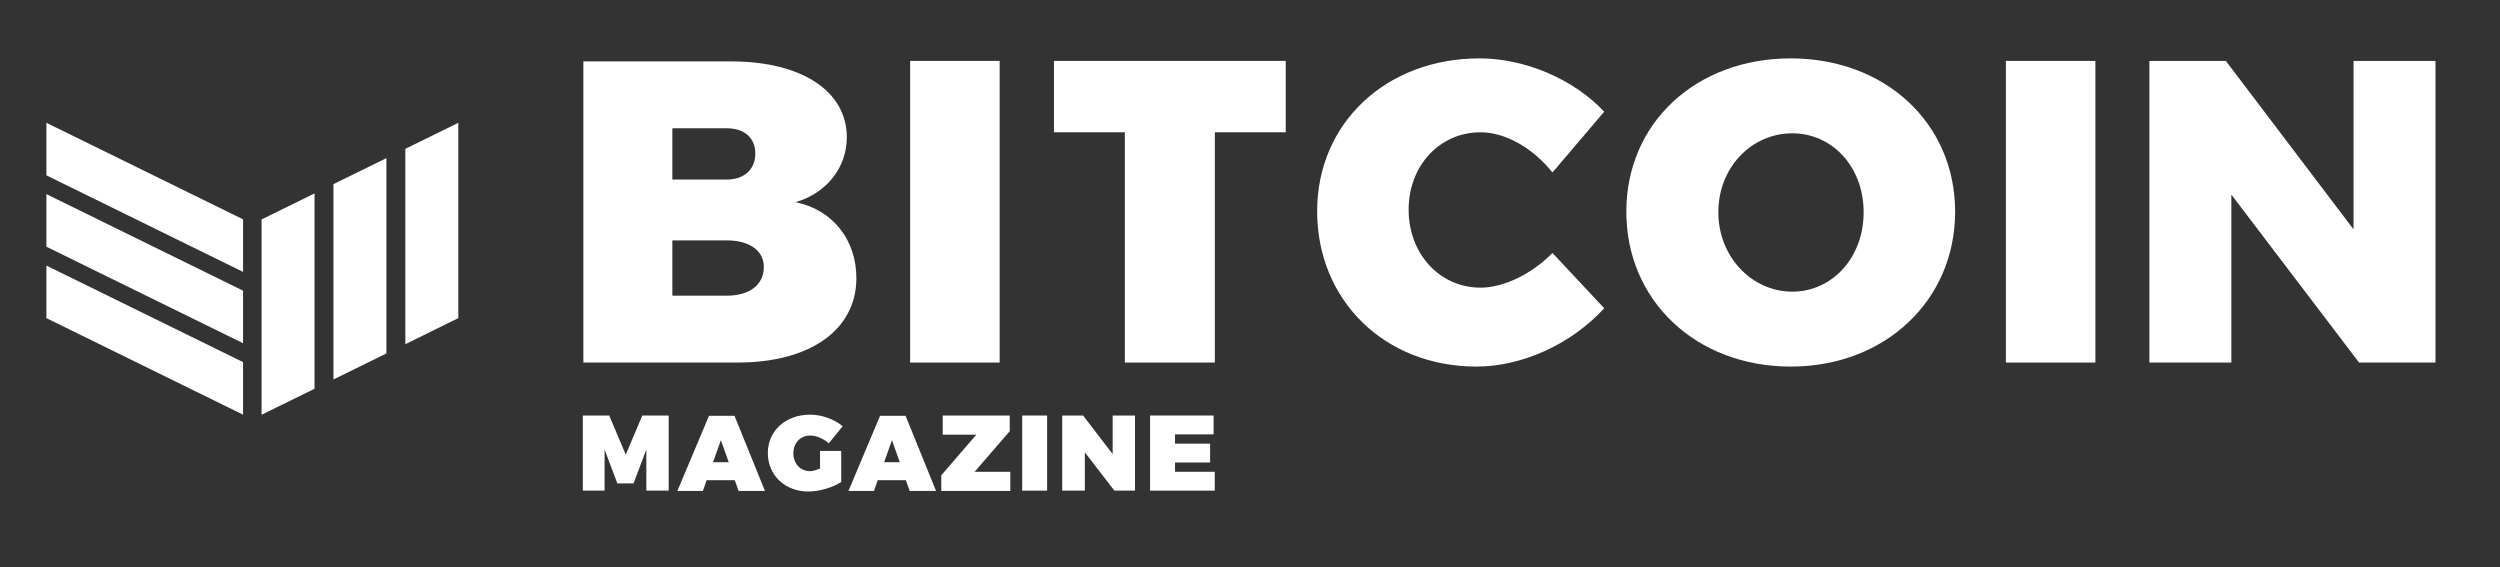
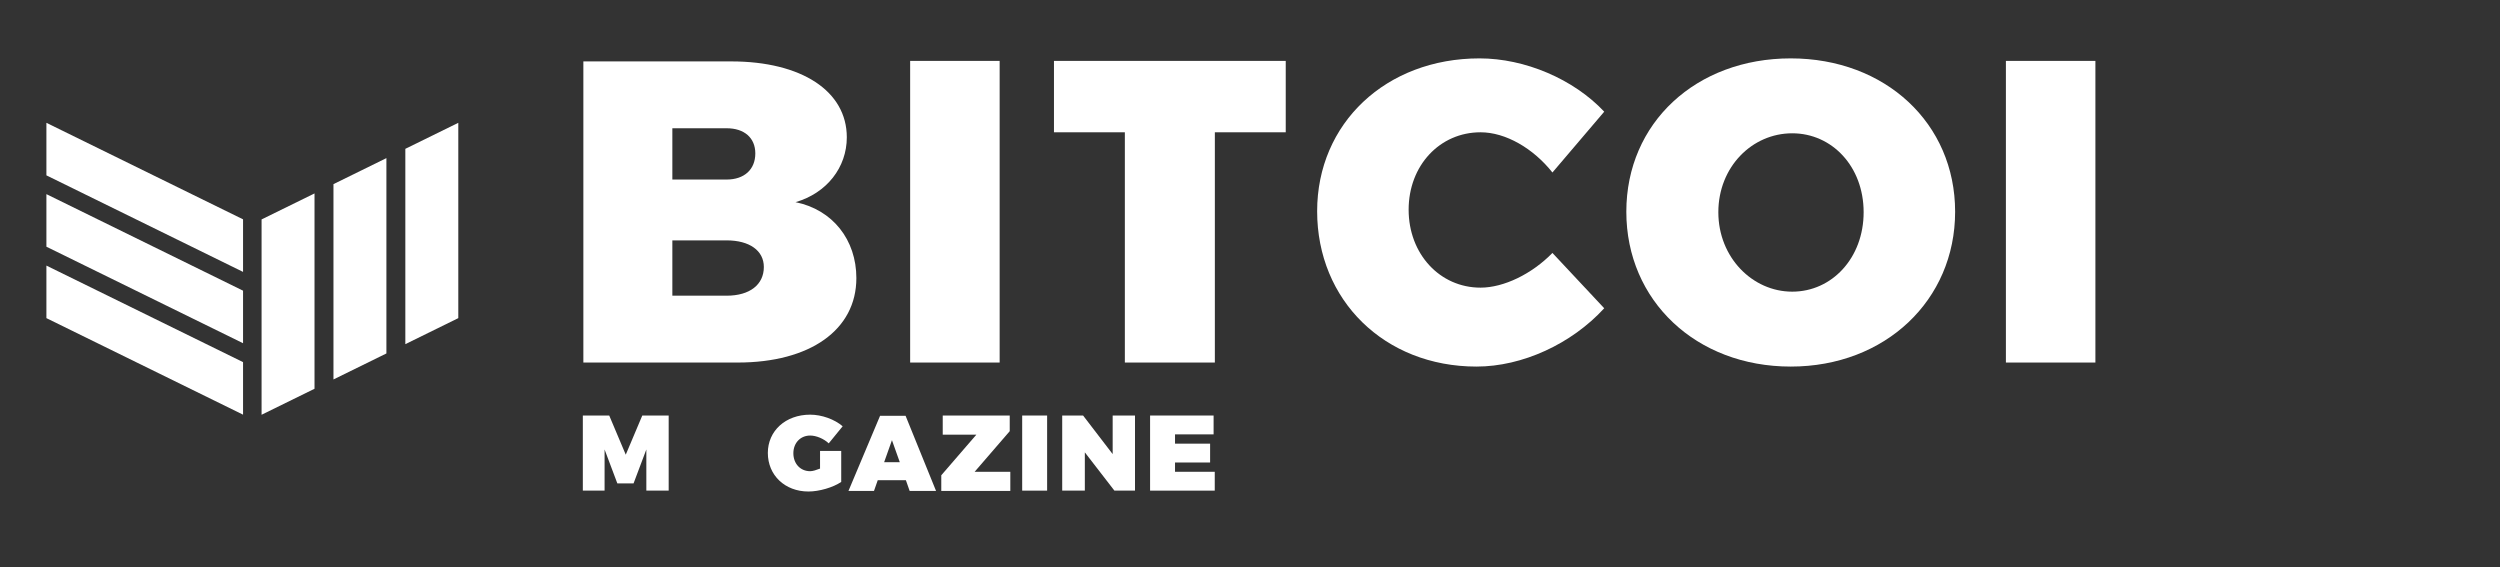
<svg xmlns="http://www.w3.org/2000/svg" width="119" height="27" viewBox="0 0 119 27" fill="none">
  <rect x="0" y="0" width="119" height="27" fill="#333333" stroke="none" />
  <path d="M14.971 18.505L12.451 19.743V10.445L14.971 9.207V18.505ZM18.393 16.824L15.873 18.062V8.765L18.393 7.526V16.824ZM19.294 16.382V7.084L21.815 5.846V15.143L19.294 16.382Z" fill="white" />
  <path d="M11.569 17.237V19.738L2.209 15.143V12.642L11.569 17.237ZM11.569 13.836V16.337L2.209 11.743V9.241L11.569 13.836ZM11.569 10.44V12.942L2.209 8.347V5.846L11.569 10.44Z" fill="white" />
  <path d="M27.768 2.899V17.257H35.115C38.561 17.257 40.763 15.702 40.763 13.237C40.763 11.418 39.638 9.982 37.867 9.623C39.351 9.193 40.308 7.972 40.308 6.536C40.308 4.335 38.154 2.923 34.804 2.923H27.768V2.899ZM32.004 6.105H34.589C35.426 6.105 35.953 6.56 35.953 7.302C35.953 8.068 35.426 8.546 34.589 8.546H32.004V6.105ZM32.004 11.442H34.589C35.665 11.442 36.359 11.921 36.359 12.71C36.359 13.548 35.689 14.075 34.589 14.075H32.004V11.442Z" fill="white" />
  <path d="M47.583 2.899H43.323V17.257H47.583V2.899Z" fill="white" />
  <path d="M61.201 6.297V2.899H50.169V6.297H53.543V17.257H57.827V6.297H61.201Z" fill="white" />
  <path d="M70.426 2.779C65.974 2.779 62.696 5.866 62.696 10.054C62.696 14.29 65.903 17.449 70.282 17.449C72.46 17.449 74.805 16.372 76.361 14.673L73.896 12.04C72.915 13.046 71.574 13.692 70.474 13.692C68.535 13.692 67.051 12.088 67.051 9.982C67.051 7.876 68.535 6.297 70.474 6.297C71.67 6.297 72.986 7.063 73.896 8.211L76.361 5.316C74.901 3.76 72.579 2.779 70.426 2.779Z" fill="white" />
  <path d="M85.239 2.779C80.74 2.779 77.413 5.842 77.413 10.078C77.413 14.314 80.74 17.449 85.239 17.449C89.738 17.449 93.064 14.29 93.064 10.078C93.064 5.866 89.738 2.779 85.239 2.779ZM85.31 6.345C87.201 6.345 88.709 7.924 88.709 10.102C88.709 12.28 87.201 13.883 85.31 13.883C83.42 13.883 81.793 12.256 81.793 10.102C81.793 7.948 83.396 6.345 85.31 6.345Z" fill="white" />
  <path d="M99.741 2.899H95.481V17.257H99.741V2.899Z" fill="white" />
-   <path d="M115.929 17.257V2.899H112.028V10.916L105.95 2.899H102.312V17.257H106.213V9.264L112.291 17.257H115.929Z" fill="white" />
  <path d="M31.829 23.354V19.779H30.573L29.786 21.643L28.999 19.779H27.743V23.354H28.778V21.394L29.385 23.009H30.158L30.766 21.394V23.354H31.829Z" fill="white" />
-   <path d="M34.976 22.857L35.156 23.368H36.412L34.963 19.793H33.748L32.243 23.368H33.458L33.637 22.857H34.976ZM34.687 22.001H33.941L34.314 20.952L34.687 22.001Z" fill="white" />
  <path d="M39.034 21.477V22.305C38.855 22.374 38.689 22.429 38.565 22.429C38.095 22.429 37.764 22.07 37.764 21.574C37.764 21.09 38.095 20.732 38.565 20.732C38.855 20.732 39.214 20.883 39.448 21.104L40.111 20.29C39.724 19.959 39.117 19.738 38.565 19.738C37.391 19.738 36.549 20.511 36.549 21.56C36.549 22.623 37.364 23.396 38.482 23.396C38.993 23.396 39.655 23.203 40.042 22.94V21.463H39.034V21.477Z" fill="white" />
  <path d="M43.12 22.857L43.299 23.368H44.556L43.106 19.793H41.891L40.387 23.368H41.602L41.781 22.857H43.12ZM42.83 22.001H42.085L42.457 20.952L42.83 22.001Z" fill="white" />
  <path d="M48.063 20.524V19.779H44.874V20.69H46.475L44.805 22.623V23.368H48.091V22.457H46.393L48.063 20.524Z" fill="white" />
  <path d="M49.843 19.779H48.656V23.354H49.843V19.779Z" fill="white" />
  <path d="M54.026 23.354V19.779H52.963V21.615L51.555 19.779H50.561V23.354H51.638V21.532L53.046 23.354H54.026Z" fill="white" />
  <path d="M57.767 20.676V19.779H54.744V23.354H57.822V22.457H55.931V22.015H57.601V21.118H55.931V20.676H57.767Z" fill="white" />
</svg>